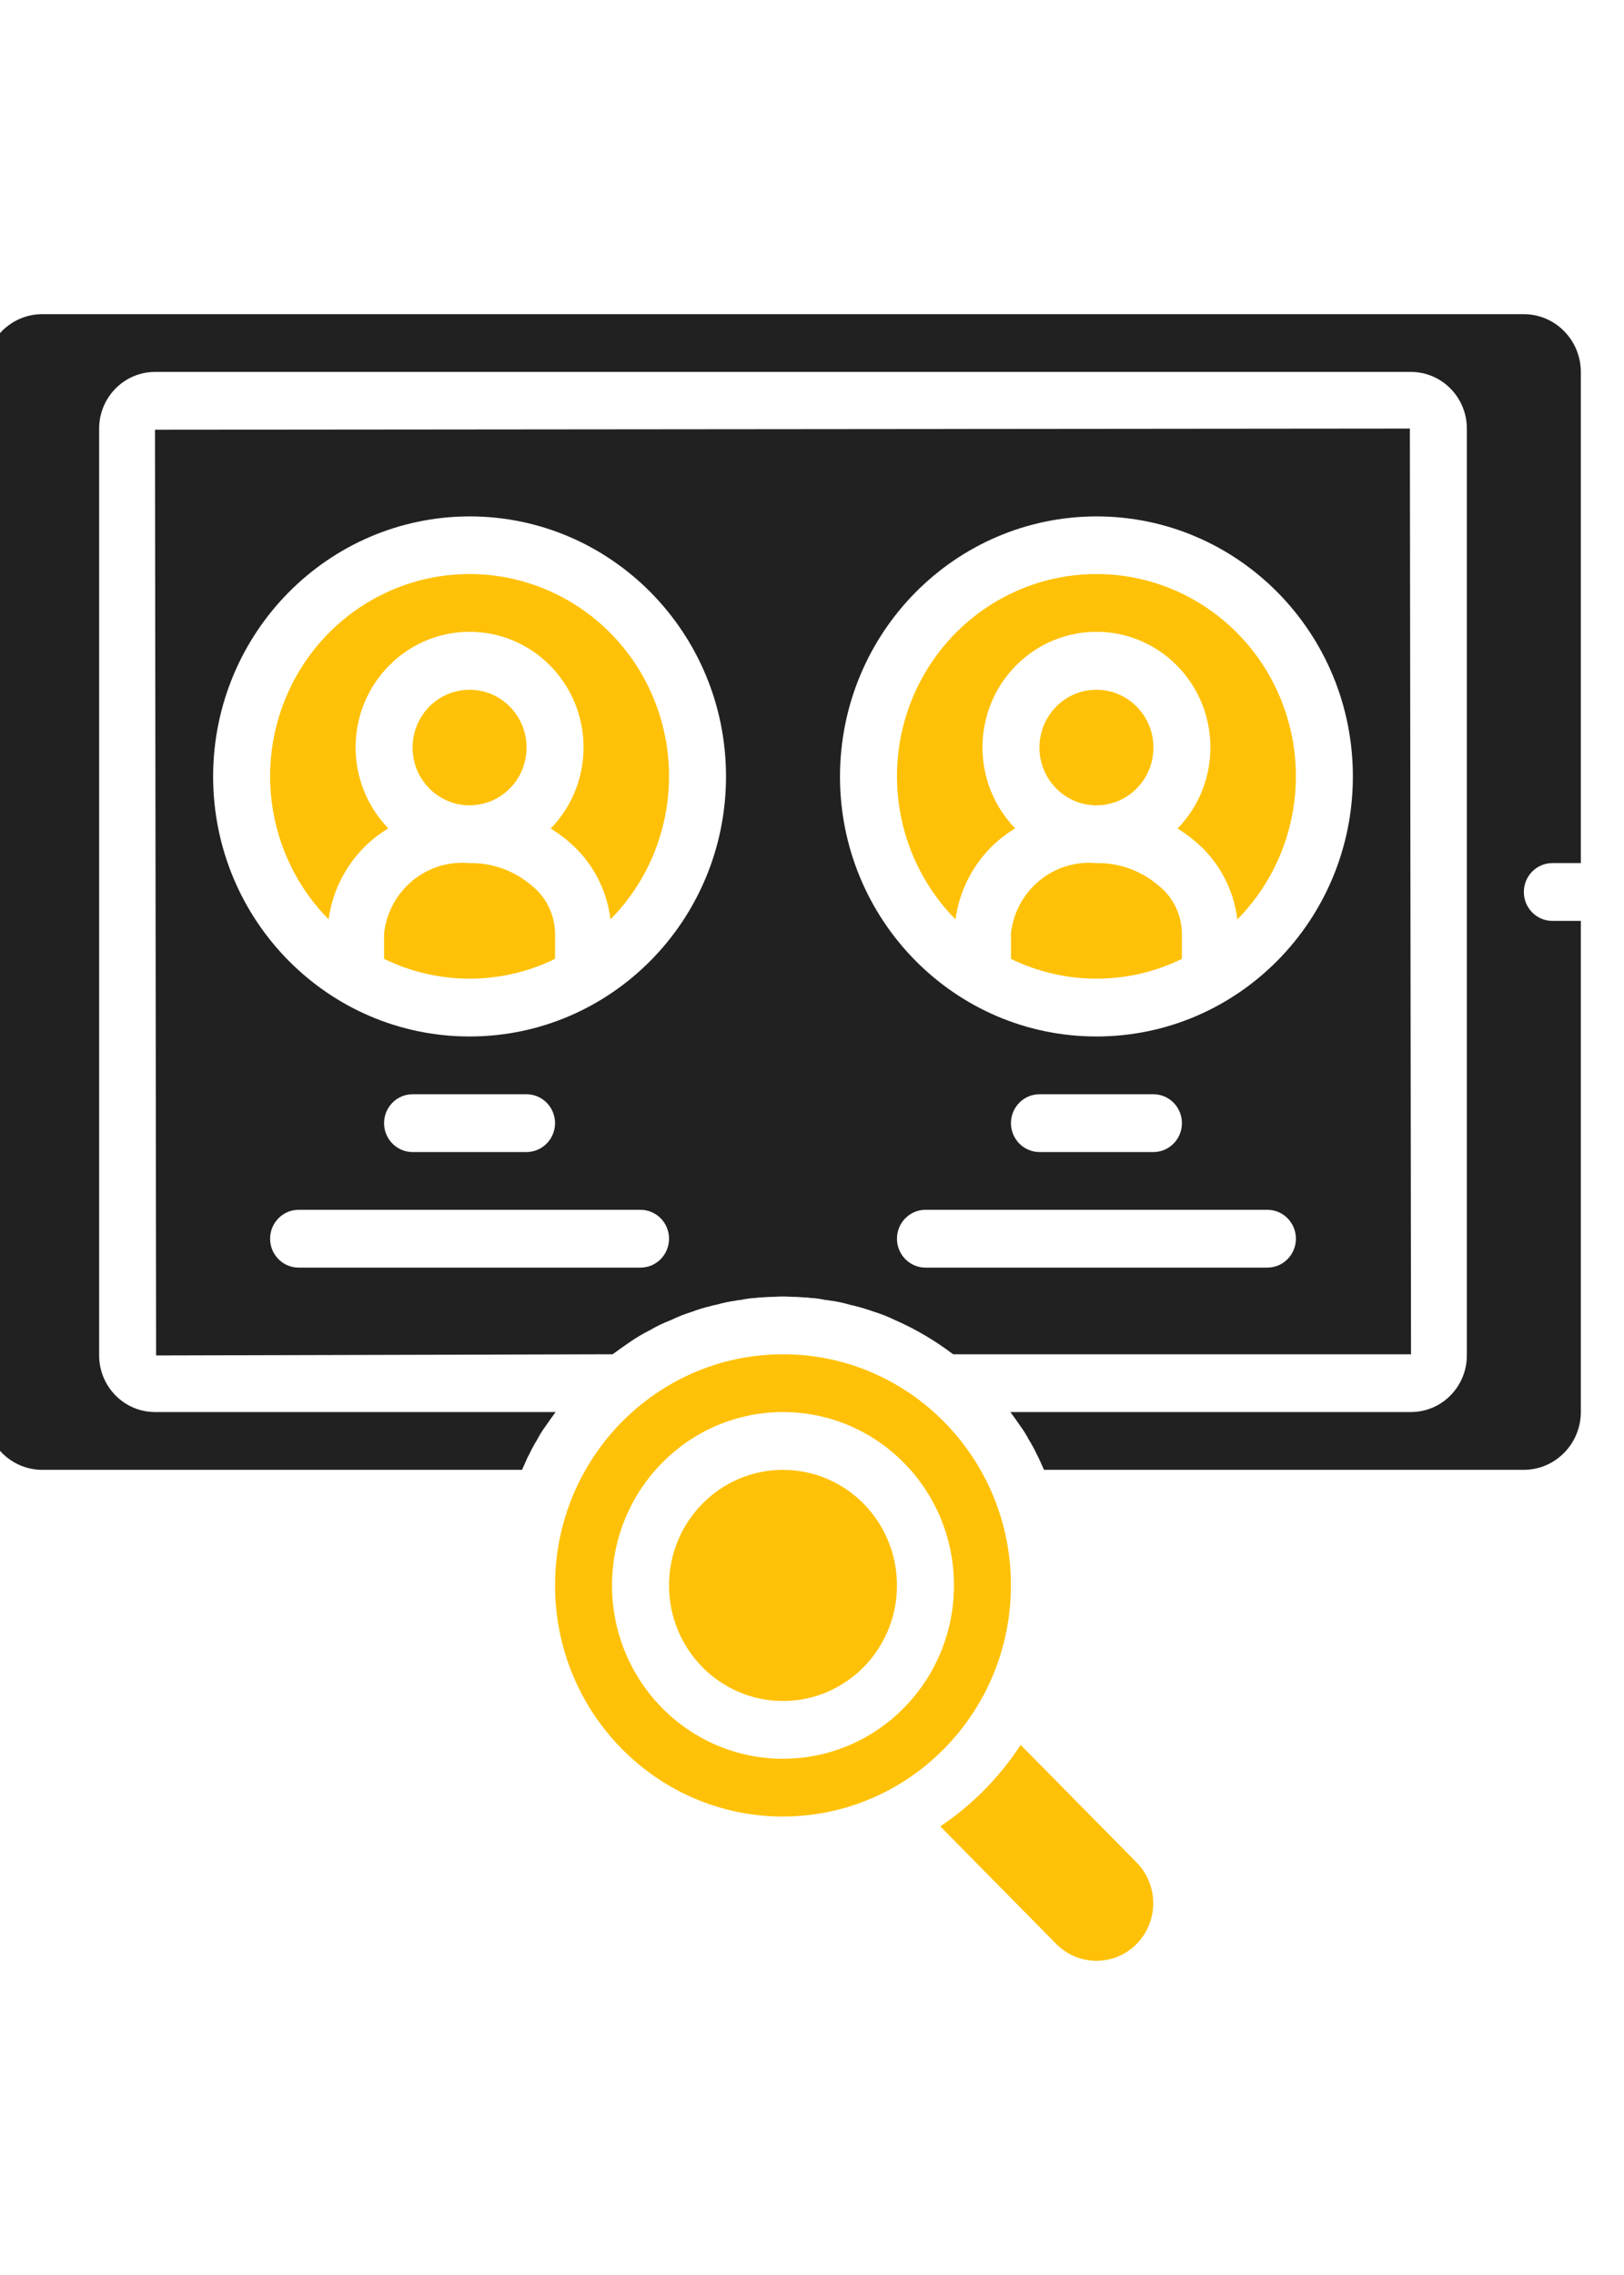
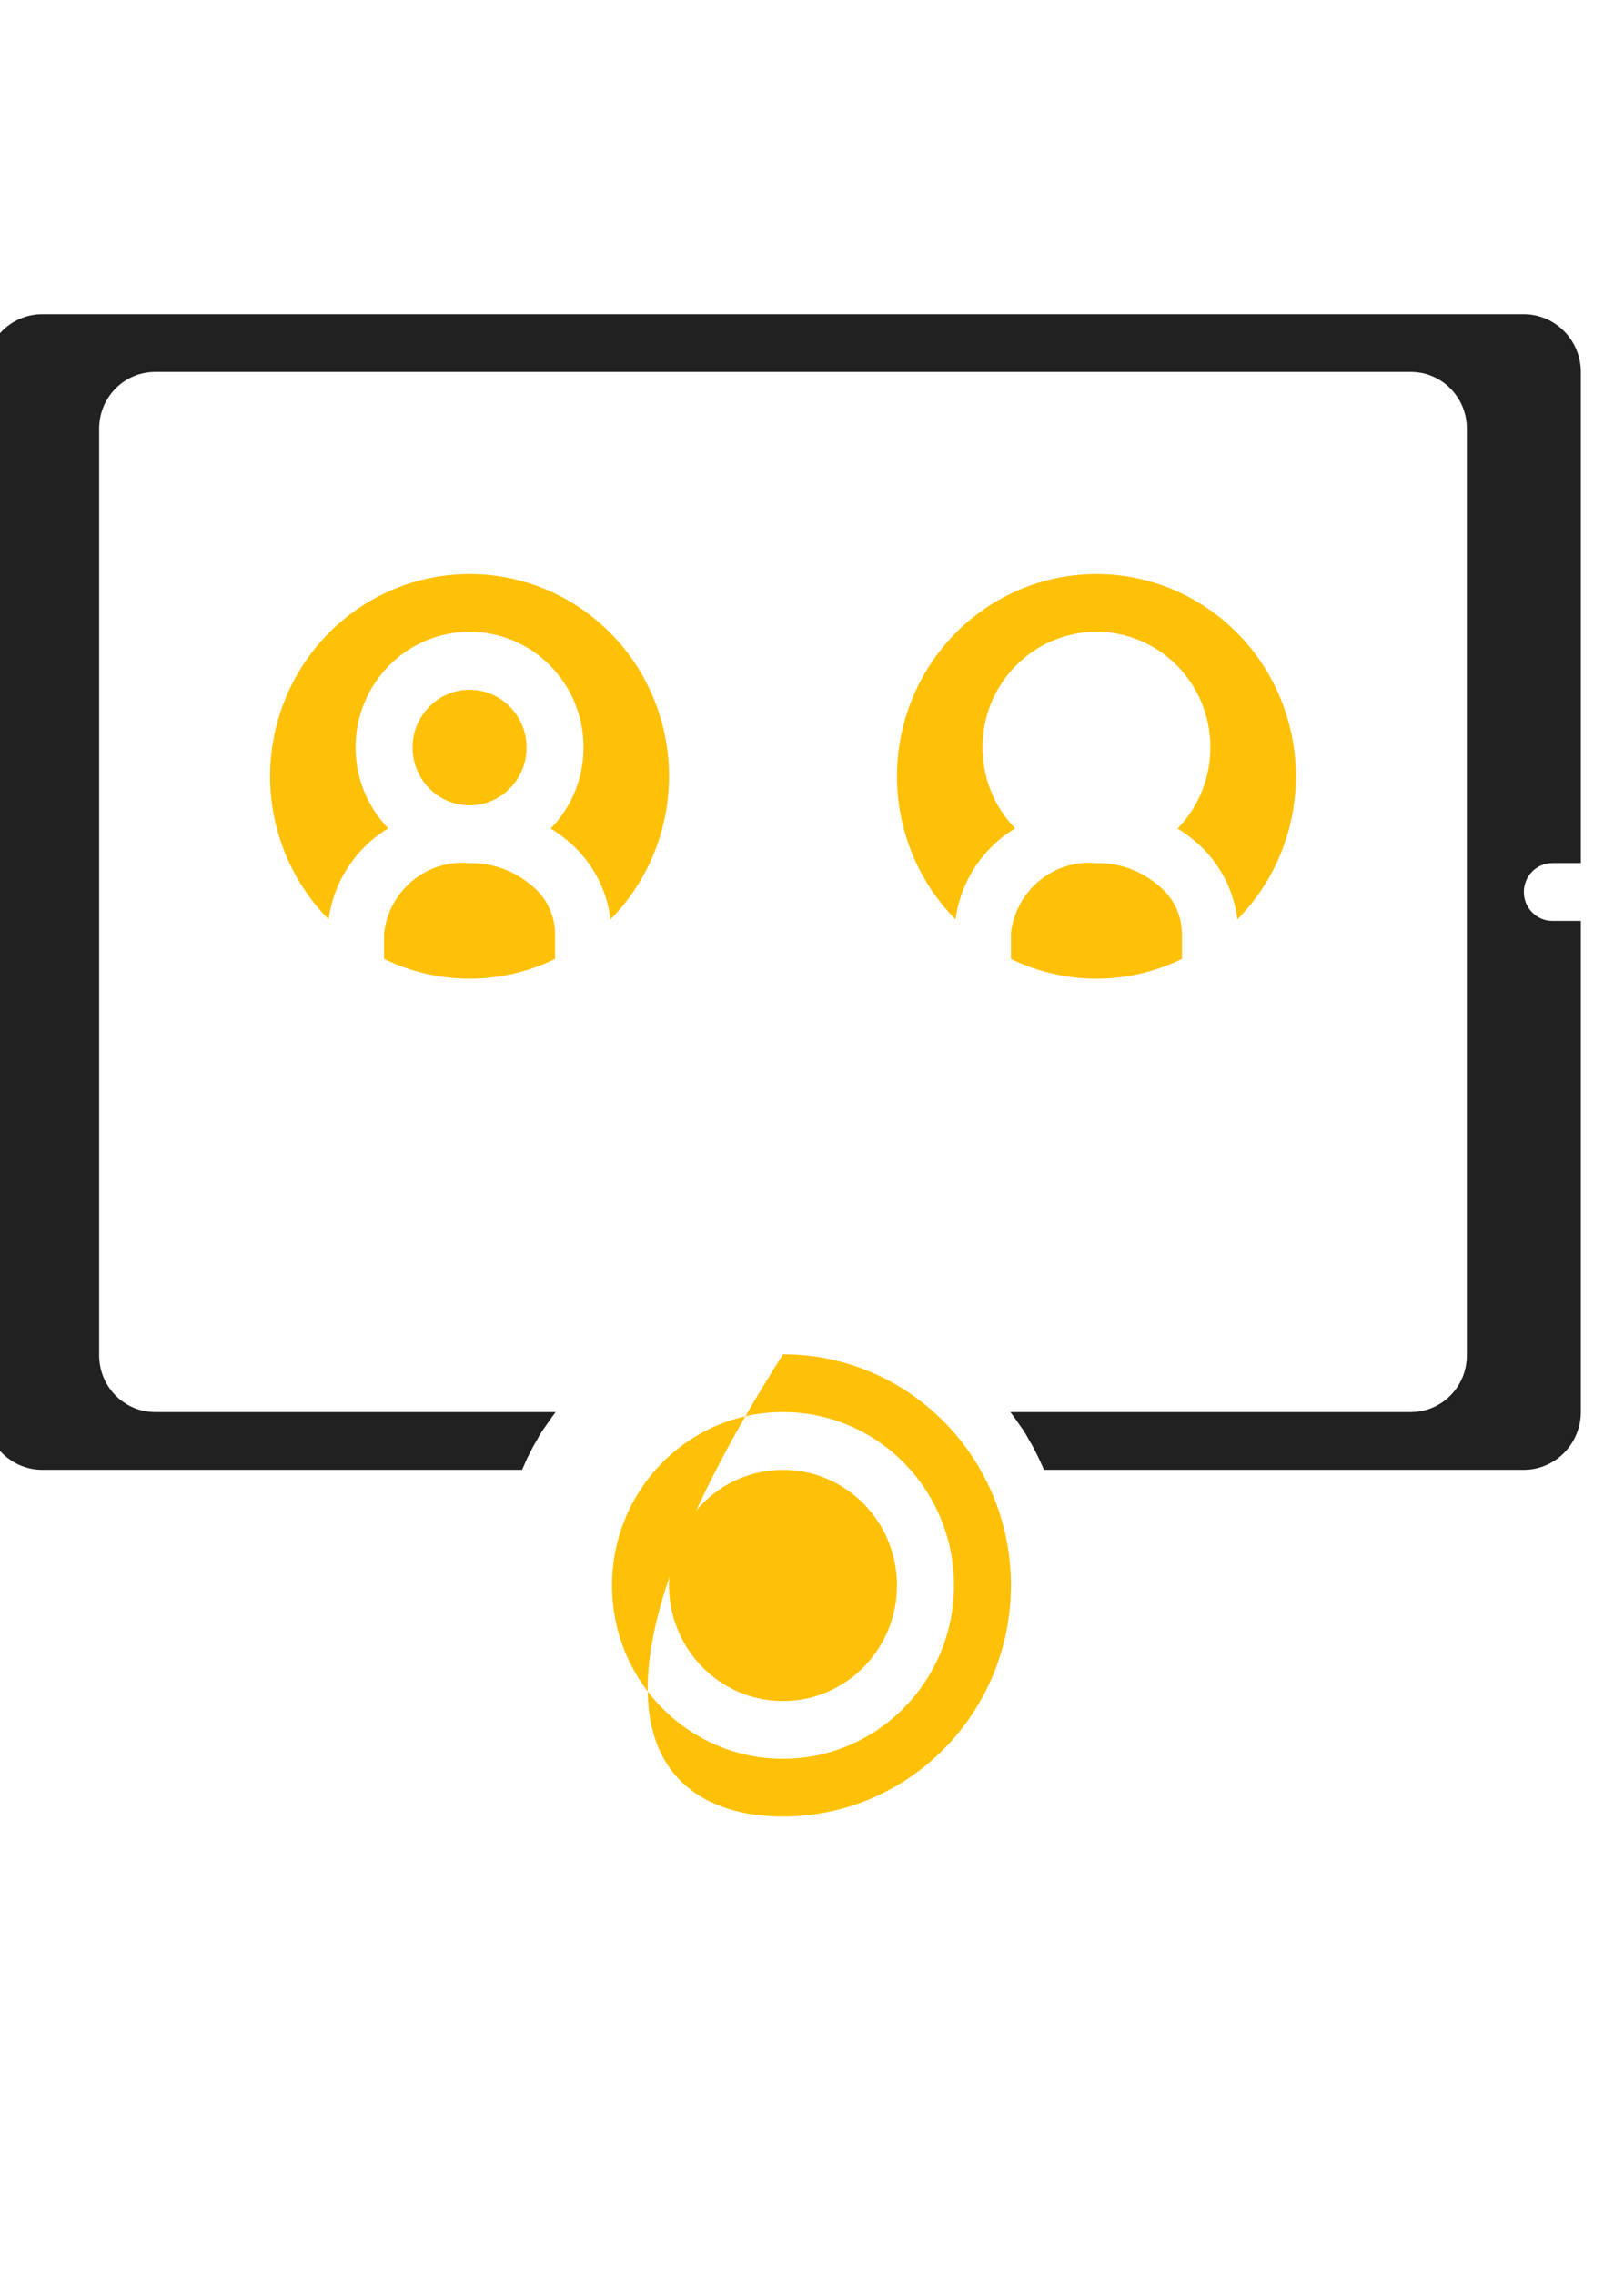
<svg xmlns="http://www.w3.org/2000/svg" width="60" height="84" viewBox="0 0 60 84" fill="none">
  <g clip-path="url(#clip0_1829_2669)">
    <path d="M37.507 30.586C35.882 28.912 35.898 26.222 37.542 24.568C39.186 22.913 41.841 22.916 43.482 24.573C45.123 26.231 45.133 28.921 43.506 30.592C43.74 30.735 43.962 30.897 44.171 31.076C45.027 31.8 45.579 32.826 45.715 33.947C47.825 31.813 48.458 28.6 47.318 25.808C46.178 23.016 43.49 21.195 40.509 21.195C37.527 21.195 34.839 23.016 33.699 25.808C32.559 28.599 33.192 31.812 35.302 33.947C35.492 32.544 36.304 31.306 37.507 30.586Z" fill="#FFC107" />
-     <path d="M40.509 29.735C41.672 29.735 42.614 28.78 42.614 27.601C42.614 26.423 41.672 25.468 40.509 25.468C39.346 25.468 38.403 26.423 38.403 27.601C38.403 28.78 39.346 29.735 40.509 29.735Z" fill="#FFC107" />
-     <path d="M37.35 58.538C37.35 53.825 33.58 50.004 28.929 50.004C24.277 50.004 20.507 53.825 20.507 58.538C20.507 63.252 24.277 67.072 28.929 67.072C33.577 67.066 37.344 63.249 37.35 58.538ZM28.929 64.939C25.44 64.939 22.612 62.073 22.612 58.538C22.612 55.003 25.44 52.138 28.929 52.138C32.417 52.138 35.245 55.003 35.245 58.538C35.242 62.072 32.416 64.936 28.929 64.939Z" fill="#FFC107" />
+     <path d="M37.35 58.538C37.35 53.825 33.58 50.004 28.929 50.004C20.507 63.252 24.277 67.072 28.929 67.072C33.577 67.066 37.344 63.249 37.35 58.538ZM28.929 64.939C25.44 64.939 22.612 62.073 22.612 58.538C22.612 55.003 25.44 52.138 28.929 52.138C32.417 52.138 35.245 55.003 35.245 58.538C35.242 62.072 32.416 64.936 28.929 64.939Z" fill="#FFC107" />
    <path d="M28.928 62.806C31.254 62.806 33.139 60.895 33.139 58.539C33.139 56.182 31.254 54.272 28.928 54.272C26.603 54.272 24.718 56.182 24.718 58.539C24.718 60.895 26.603 62.806 28.928 62.806Z" fill="#FFC107" />
    <path d="M42.802 32.697C42.163 32.148 41.347 31.853 40.509 31.869C38.939 31.719 37.538 32.864 37.351 34.45V35.405C39.346 36.379 41.671 36.379 43.667 35.405V34.45C43.653 33.764 43.336 33.12 42.802 32.697Z" fill="#FFC107" />
    <path d="M19.642 32.697C19.002 32.148 18.187 31.853 17.349 31.869C15.779 31.719 14.378 32.864 14.19 34.45V35.405C16.186 36.379 18.511 36.379 20.507 35.405V34.45C20.493 33.764 20.175 33.12 19.642 32.697Z" fill="#FFC107" />
-     <path d="M24.023 49.108C24.265 48.966 24.518 48.844 24.781 48.745C25.032 48.622 25.293 48.519 25.56 48.436C25.776 48.354 25.998 48.286 26.223 48.233C26.309 48.207 26.397 48.185 26.486 48.169C26.721 48.103 26.96 48.053 27.202 48.02C27.257 48.007 27.314 48 27.37 47.998C27.547 47.958 27.727 47.933 27.907 47.924C27.998 47.911 28.089 47.904 28.181 47.902C28.328 47.892 28.476 47.881 28.634 47.881C28.83 47.867 29.027 47.867 29.223 47.881C29.381 47.881 29.529 47.892 29.676 47.902C29.767 47.904 29.859 47.911 29.95 47.924C30.13 47.933 30.31 47.958 30.486 47.998C30.543 47.999 30.6 48.007 30.655 48.02C30.912 48.051 31.165 48.105 31.413 48.18C31.465 48.19 31.518 48.201 31.56 48.212C31.813 48.276 32.055 48.35 32.297 48.436C32.564 48.518 32.825 48.622 33.076 48.745C33.835 49.078 34.552 49.501 35.213 50.004H52.131L52.089 15.824L5.726 15.867L5.768 50.047L22.622 50.004H22.633C22.854 49.844 23.075 49.684 23.296 49.535C23.529 49.376 23.771 49.233 24.023 49.108ZM46.825 46.804H34.192C33.611 46.804 33.139 46.326 33.139 45.737C33.139 45.148 33.611 44.67 34.192 44.67H46.825C47.407 44.67 47.878 45.148 47.878 45.737C47.878 46.326 47.407 46.804 46.825 46.804ZM37.35 41.47C37.352 40.881 37.822 40.405 38.403 40.403H42.614C43.196 40.403 43.667 40.881 43.667 41.47C43.667 42.059 43.195 42.537 42.614 42.537H38.403C37.822 42.535 37.352 42.058 37.35 41.47ZM40.509 19.067C45.741 19.067 49.983 23.366 49.983 28.669C49.983 33.971 45.741 38.27 40.509 38.27C35.276 38.27 31.034 33.971 31.034 28.669C31.042 23.369 35.279 19.076 40.509 19.067ZM17.348 19.067C22.581 19.067 26.823 23.366 26.823 28.669C26.823 33.971 22.581 38.27 17.348 38.27C12.116 38.27 7.874 33.971 7.874 28.669C7.881 23.369 12.119 19.076 17.348 19.067ZM20.507 41.47C20.505 42.058 20.035 42.535 19.454 42.537H15.243C14.662 42.537 14.19 42.059 14.19 41.47C14.19 40.881 14.662 40.403 15.243 40.403H19.454C20.035 40.405 20.505 40.881 20.507 41.47ZM11.032 46.804C10.45 46.804 9.979 46.326 9.979 45.737C9.979 45.148 10.451 44.67 11.032 44.67H23.665C24.246 44.67 24.718 45.148 24.718 45.737C24.718 46.326 24.246 46.804 23.665 46.804H11.032Z" fill="#212121" />
    <path d="M17.348 29.735C18.511 29.735 19.454 28.78 19.454 27.601C19.454 26.423 18.511 25.468 17.348 25.468C16.186 25.468 15.243 26.423 15.243 27.601C15.243 28.78 16.186 29.735 17.348 29.735Z" fill="#FFC107" />
    <path d="M14.347 30.586C12.722 28.912 12.738 26.222 14.382 24.568C16.026 22.913 18.681 22.916 20.322 24.573C21.963 26.231 21.973 28.921 20.346 30.592C20.58 30.735 20.802 30.897 21.011 31.076C21.866 31.8 22.419 32.826 22.555 33.947C24.665 31.813 25.298 28.6 24.158 25.808C23.018 23.016 20.33 21.195 17.349 21.195C14.367 21.195 11.679 23.016 10.539 25.808C9.399 28.599 10.032 31.812 12.142 33.947C12.331 32.544 13.144 31.306 14.347 30.586Z" fill="#FFC107" />
    <path d="M57.353 31.868H58.405V13.733C58.402 12.556 57.461 11.603 56.3 11.6H1.557C0.396 11.603 -0.545 12.556 -0.548 13.733V52.137C-0.545 53.314 0.396 54.267 1.557 54.271H19.286L19.444 53.919C19.472 53.844 19.508 53.773 19.549 53.705C19.637 53.518 19.735 53.337 19.843 53.161C19.938 52.978 20.048 52.804 20.17 52.639C20.286 52.468 20.401 52.308 20.528 52.137H5.726C4.587 52.135 3.665 51.2 3.663 50.046V15.824C3.665 14.67 4.587 13.735 5.726 13.733H52.131C53.27 13.735 54.193 14.67 54.194 15.824V50.046C54.193 51.2 53.27 52.135 52.131 52.137H37.329C37.456 52.308 37.572 52.468 37.687 52.639C37.81 52.804 37.919 52.979 38.014 53.161C38.122 53.337 38.221 53.518 38.309 53.705C38.403 53.887 38.487 54.079 38.572 54.271H56.3C57.461 54.267 58.402 53.314 58.405 52.137V34.002H57.353C56.771 34.002 56.3 33.524 56.3 32.935C56.3 32.346 56.771 31.868 57.353 31.868Z" fill="#212121" />
-     <path d="M37.709 64.427C36.929 65.622 35.919 66.645 34.74 67.435L39.024 71.777C39.555 72.314 40.328 72.524 41.052 72.328C41.776 72.131 42.342 71.558 42.536 70.823C42.73 70.089 42.523 69.306 41.993 68.769L37.709 64.427Z" fill="#FFC107" />
  </g>
  <defs>
    <clipPath id="clip0_1829_2669">
      <rect width="60" height="84" fill="white" />
    </clipPath>
  </defs>
</svg>